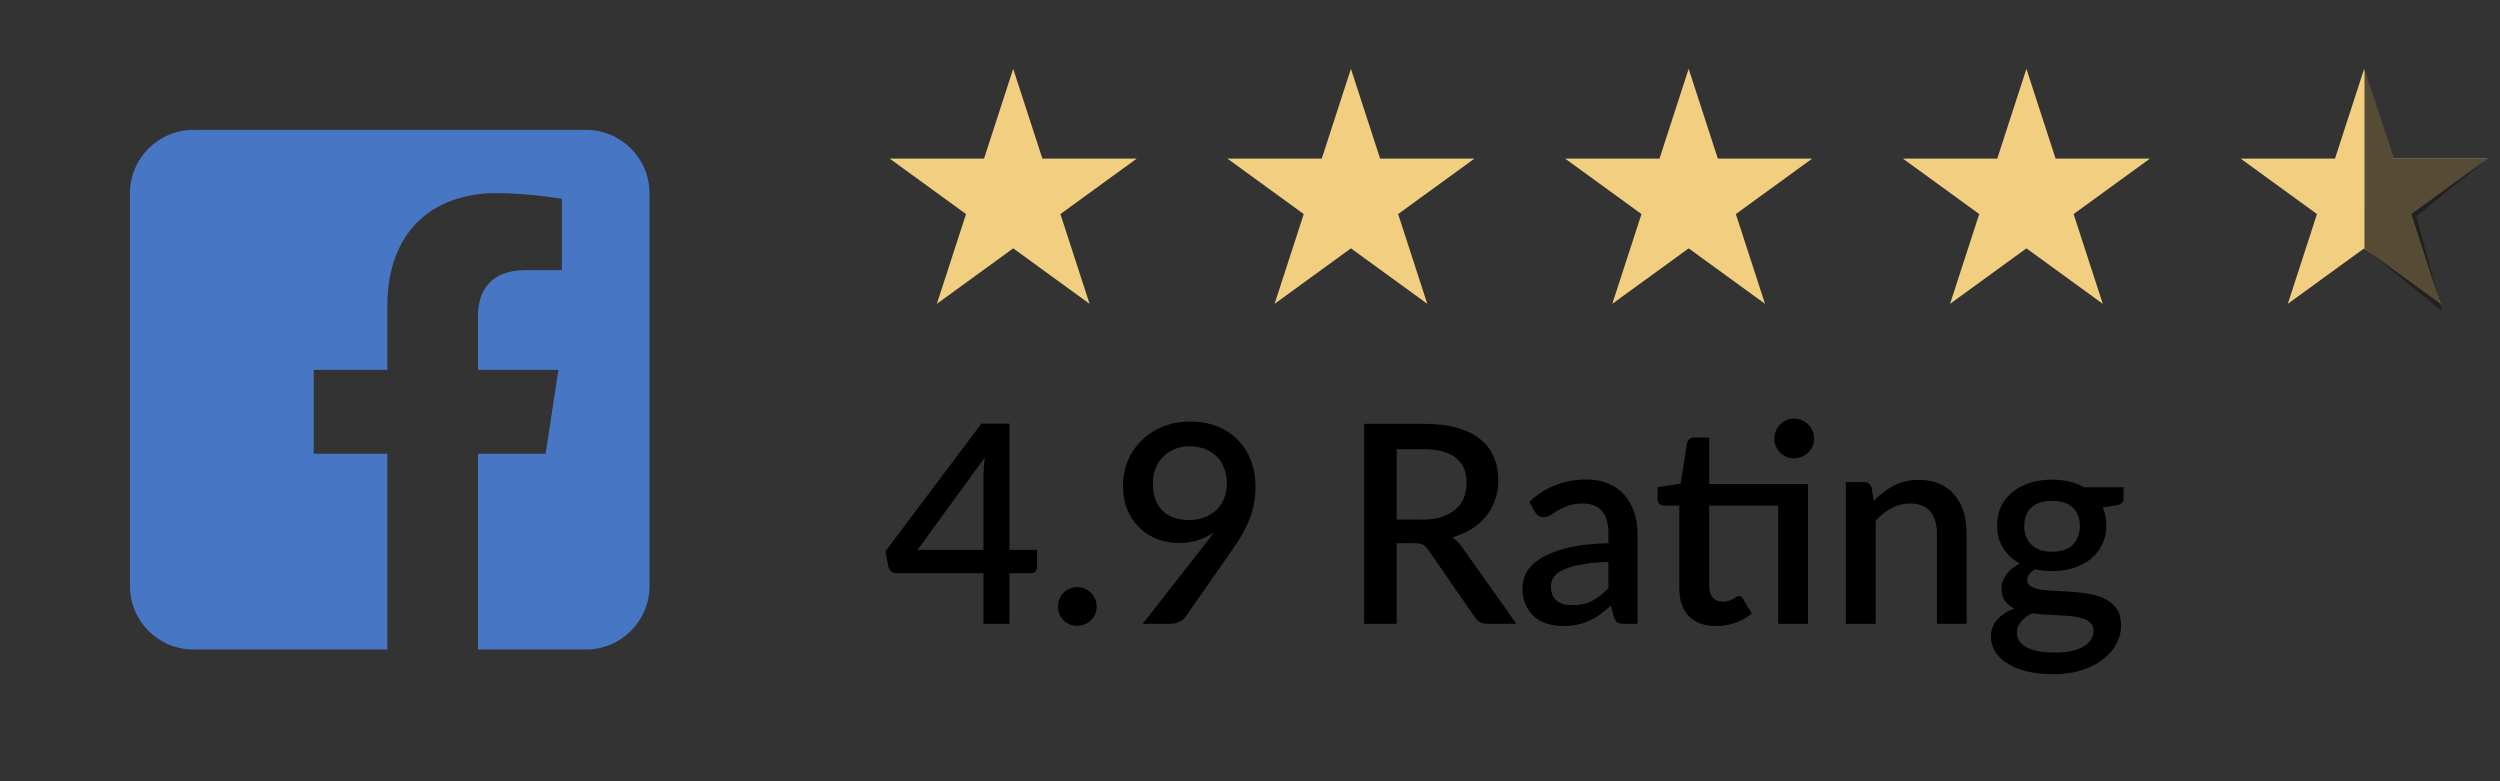
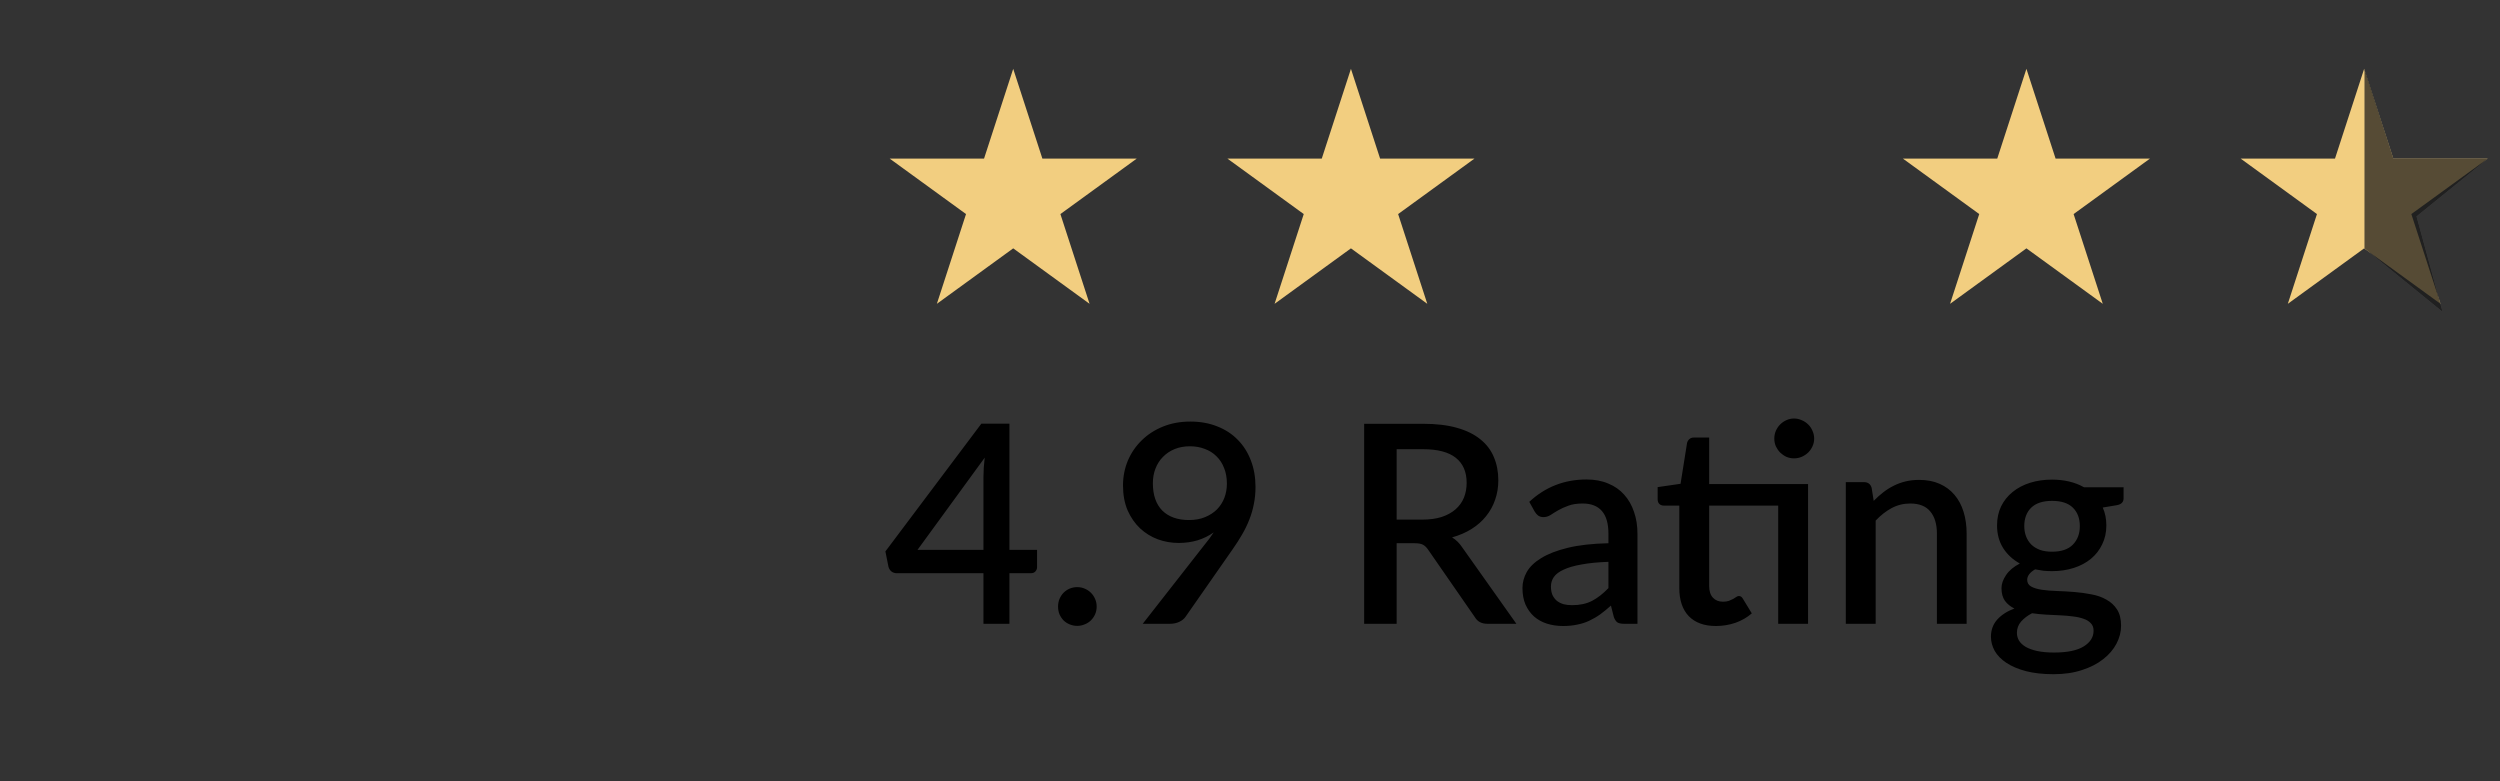
<svg xmlns="http://www.w3.org/2000/svg" width="144" height="45" viewBox="0 0 144 45" fill="none">
  <rect x="0" y="0" width="144" height="45" fill="#333333" stroke="none" />
  <g clip-path="url(#clip0_668_4152)">
    <path fill-rule="evenodd" clip-rule="evenodd" d="M33.756 7.482C35.774 7.482 37.413 9.121 37.413 11.139V33.754C37.413 35.772 35.774 37.411 33.756 37.411H27.533V26.134H31.426L32.166 21.305H27.533V18.171C27.533 16.849 28.18 15.561 30.256 15.561H32.362V11.45C32.362 11.45 30.45 11.123 28.622 11.123C24.806 11.123 22.312 13.436 22.312 17.624V21.305H18.07V26.134H22.312V37.411H11.141C9.123 37.411 7.484 35.772 7.484 33.754V11.139C7.484 9.121 9.123 7.482 11.141 7.482H33.756V7.482Z" fill="#4776C4" />
  </g>
  <path d="M58.361 3.965L60.041 9.135L65.477 9.135L61.079 12.33L62.759 17.5L58.361 14.305L53.963 17.5L55.643 12.33L51.245 9.135L56.681 9.135L58.361 3.965Z" fill="#F2CE80" />
  <path d="M77.814 3.965L79.494 9.135L84.93 9.135L80.532 12.33L82.212 17.5L77.814 14.305L73.416 17.5L75.096 12.33L70.698 9.135L76.134 9.135L77.814 3.965Z" fill="#F2CE80" />
-   <path d="M97.267 3.965L98.947 9.135L104.383 9.135L99.985 12.33L101.665 17.5L97.267 14.305L92.869 17.5L94.549 12.33L90.151 9.135L95.587 9.135L97.267 3.965Z" fill="#F2CE80" />
-   <path d="M116.722 3.965L118.402 9.135L123.838 9.135L119.44 12.33L121.12 17.5L116.722 14.305L112.324 17.5L114.004 12.33L109.606 9.135L115.042 9.135L116.722 3.965Z" fill="#F2CE80" />
+   <path d="M116.722 3.965L118.402 9.135L123.838 9.135L119.44 12.33L121.12 17.5L116.722 14.305L112.324 17.5L114.004 12.33L109.606 9.135L115.042 9.135Z" fill="#F2CE80" />
  <path d="M136.175 3.965L137.855 9.135L143.291 9.135L138.893 12.33L140.573 17.5L136.175 14.305L131.778 17.5L133.457 12.33L129.06 9.135L134.496 9.135L136.175 3.965Z" fill="#F2CE80" />
  <path d="M136.194 3.965L137.858 9.135H143.305L139.193 12.465L140.694 17.965L136.193 14.305L136.194 9.135V3.965Z" fill="white" fill-opacity="0.2" />
  <path d="M136.194 3.965L137.858 9.135H143.305L139.193 12.465L140.694 17.965L136.193 14.305L136.194 9.135V3.965Z" fill="black" fill-opacity="0.65" />
  <path d="M56.647 31.674V27.466C56.647 27.13 56.671 26.762 56.719 26.362L52.847 31.674H56.647ZM59.735 31.674V32.666C59.735 32.762 59.703 32.844 59.639 32.914C59.58 32.983 59.49 33.018 59.367 33.018H58.143V35.93H56.647V33.018H51.663C51.54 33.018 51.434 32.983 51.343 32.914C51.258 32.839 51.202 32.748 51.175 32.642L50.999 31.762L56.527 24.402H58.143V31.674H59.735ZM60.944 34.938C60.944 34.783 60.971 34.639 61.024 34.506C61.083 34.367 61.16 34.247 61.256 34.146C61.358 34.044 61.475 33.964 61.608 33.906C61.747 33.847 61.894 33.818 62.048 33.818C62.203 33.818 62.347 33.847 62.48 33.906C62.619 33.964 62.739 34.044 62.84 34.146C62.941 34.247 63.022 34.367 63.08 34.506C63.139 34.639 63.168 34.783 63.168 34.938C63.168 35.098 63.139 35.244 63.08 35.378C63.022 35.511 62.941 35.628 62.84 35.73C62.739 35.831 62.619 35.908 62.48 35.962C62.347 36.02 62.203 36.05 62.048 36.05C61.894 36.05 61.747 36.02 61.608 35.962C61.475 35.908 61.358 35.831 61.256 35.73C61.16 35.628 61.083 35.511 61.024 35.378C60.971 35.244 60.944 35.098 60.944 34.938ZM66.405 27.834C66.405 28.516 66.587 29.042 66.949 29.41C67.317 29.772 67.829 29.954 68.485 29.954C68.837 29.954 69.147 29.898 69.413 29.786C69.685 29.674 69.915 29.524 70.101 29.338C70.288 29.146 70.429 28.924 70.525 28.674C70.621 28.418 70.669 28.146 70.669 27.858C70.669 27.522 70.616 27.223 70.509 26.962C70.408 26.695 70.261 26.468 70.069 26.282C69.883 26.095 69.659 25.954 69.397 25.858C69.136 25.756 68.851 25.706 68.541 25.706C68.216 25.706 67.923 25.759 67.661 25.866C67.4 25.972 67.176 26.122 66.989 26.314C66.803 26.5 66.659 26.724 66.557 26.986C66.456 27.242 66.405 27.524 66.405 27.834ZM69.357 31.41C69.464 31.276 69.563 31.151 69.653 31.034C69.744 30.911 69.829 30.788 69.909 30.666C69.632 30.863 69.323 31.015 68.981 31.122C68.64 31.223 68.277 31.274 67.893 31.274C67.477 31.274 67.077 31.204 66.693 31.066C66.309 30.922 65.968 30.711 65.669 30.434C65.371 30.151 65.131 29.804 64.949 29.394C64.773 28.978 64.685 28.5 64.685 27.962C64.685 27.455 64.779 26.978 64.965 26.53C65.157 26.082 65.424 25.692 65.765 25.362C66.107 25.026 66.515 24.762 66.989 24.57C67.464 24.378 67.989 24.282 68.565 24.282C69.136 24.282 69.653 24.375 70.117 24.562C70.581 24.743 70.976 25.002 71.301 25.338C71.627 25.668 71.877 26.066 72.053 26.53C72.229 26.988 72.317 27.495 72.317 28.05C72.317 28.396 72.285 28.724 72.221 29.034C72.163 29.343 72.075 29.644 71.957 29.938C71.845 30.226 71.707 30.511 71.541 30.794C71.381 31.071 71.2 31.354 70.997 31.642L68.285 35.53C68.205 35.647 68.085 35.743 67.925 35.818C67.771 35.892 67.595 35.93 67.397 35.93H65.821L69.357 31.41ZM81.919 29.93C82.346 29.93 82.719 29.879 83.039 29.778C83.359 29.671 83.626 29.524 83.839 29.338C84.052 29.151 84.212 28.93 84.319 28.674C84.426 28.412 84.479 28.124 84.479 27.81C84.479 27.18 84.271 26.7 83.855 26.37C83.439 26.039 82.81 25.874 81.967 25.874H80.447V29.93H81.919ZM87.343 35.93H85.671C85.34 35.93 85.1 35.802 84.951 35.546L82.263 31.666C82.172 31.532 82.074 31.436 81.967 31.378C81.86 31.319 81.7 31.29 81.487 31.29H80.447V35.93H78.575V24.41H81.967C82.724 24.41 83.375 24.487 83.919 24.642C84.468 24.796 84.919 25.018 85.271 25.306C85.623 25.588 85.882 25.93 86.047 26.33C86.218 26.73 86.303 27.175 86.303 27.666C86.303 28.066 86.242 28.439 86.119 28.786C86.002 29.132 85.828 29.447 85.599 29.73C85.375 30.012 85.098 30.258 84.767 30.466C84.436 30.674 84.06 30.836 83.639 30.954C83.868 31.092 84.066 31.287 84.231 31.538L87.343 35.93ZM92.646 32.362C92.033 32.383 91.516 32.434 91.094 32.514C90.673 32.588 90.332 32.687 90.07 32.81C89.809 32.927 89.62 33.068 89.502 33.234C89.39 33.399 89.334 33.58 89.334 33.778C89.334 33.97 89.364 34.135 89.422 34.274C89.486 34.407 89.572 34.519 89.678 34.61C89.79 34.695 89.918 34.759 90.062 34.802C90.212 34.839 90.374 34.858 90.55 34.858C90.998 34.858 91.382 34.775 91.702 34.61C92.028 34.439 92.342 34.194 92.646 33.874V32.362ZM88.086 28.906C89.009 28.047 90.108 27.618 91.382 27.618C91.852 27.618 92.268 27.695 92.63 27.85C92.998 27.999 93.305 28.212 93.55 28.49C93.801 28.767 93.99 29.098 94.118 29.482C94.252 29.86 94.318 30.282 94.318 30.746V35.93H93.55C93.385 35.93 93.26 35.906 93.174 35.858C93.089 35.804 93.017 35.7 92.958 35.546L92.79 34.882C92.582 35.068 92.377 35.236 92.174 35.386C91.972 35.53 91.761 35.652 91.542 35.754C91.329 35.855 91.097 35.93 90.846 35.978C90.601 36.031 90.329 36.058 90.03 36.058C89.7 36.058 89.39 36.012 89.102 35.922C88.82 35.831 88.574 35.695 88.366 35.514C88.158 35.327 87.993 35.098 87.87 34.826C87.753 34.554 87.694 34.234 87.694 33.866C87.694 33.551 87.777 33.244 87.942 32.946C88.113 32.647 88.39 32.38 88.774 32.146C89.164 31.906 89.673 31.708 90.302 31.554C90.937 31.399 91.718 31.311 92.646 31.29V30.746C92.646 30.159 92.521 29.722 92.27 29.434C92.02 29.146 91.652 29.002 91.166 29.002C90.836 29.002 90.558 29.044 90.334 29.13C90.11 29.21 89.916 29.298 89.75 29.394C89.585 29.49 89.438 29.58 89.31 29.666C89.182 29.746 89.046 29.786 88.902 29.786C88.785 29.786 88.684 29.756 88.598 29.698C88.518 29.634 88.452 29.556 88.398 29.466L88.086 28.906ZM104.144 35.93H102.424V29.122H98.448V33.754C98.448 34.047 98.52 34.271 98.664 34.426C98.808 34.58 99 34.658 99.24 34.658C99.373 34.658 99.488 34.642 99.584 34.61C99.68 34.572 99.762 34.535 99.832 34.498C99.901 34.455 99.96 34.418 100.008 34.386C100.061 34.348 100.112 34.33 100.16 34.33C100.256 34.33 100.333 34.383 100.392 34.49L100.904 35.33C100.637 35.564 100.322 35.746 99.96 35.874C99.597 35.996 99.224 36.058 98.84 36.058C98.162 36.058 97.64 35.868 97.272 35.49C96.909 35.106 96.728 34.567 96.728 33.874V29.122H95.832C95.736 29.122 95.653 29.092 95.584 29.034C95.514 28.97 95.48 28.876 95.48 28.754V28.058L96.8 27.866L97.176 25.506C97.202 25.415 97.248 25.343 97.312 25.29C97.376 25.231 97.461 25.202 97.568 25.202H98.448V27.882H104.144V35.93ZM104.496 25.266C104.496 25.42 104.464 25.567 104.4 25.706C104.341 25.839 104.258 25.959 104.152 26.066C104.045 26.167 103.92 26.25 103.776 26.314C103.637 26.372 103.49 26.402 103.336 26.402C103.181 26.402 103.034 26.372 102.896 26.314C102.762 26.25 102.642 26.167 102.536 26.066C102.434 25.959 102.352 25.839 102.288 25.706C102.229 25.567 102.2 25.42 102.2 25.266C102.2 25.106 102.229 24.956 102.288 24.818C102.352 24.674 102.434 24.551 102.536 24.45C102.642 24.343 102.762 24.26 102.896 24.202C103.034 24.138 103.181 24.106 103.336 24.106C103.49 24.106 103.637 24.138 103.776 24.202C103.92 24.26 104.045 24.343 104.152 24.45C104.258 24.551 104.341 24.674 104.4 24.818C104.464 24.956 104.496 25.106 104.496 25.266ZM107.926 28.85C108.102 28.668 108.283 28.506 108.47 28.362C108.662 28.212 108.864 28.084 109.078 27.978C109.291 27.871 109.518 27.788 109.758 27.73C109.998 27.671 110.259 27.642 110.542 27.642C110.99 27.642 111.382 27.716 111.718 27.866C112.059 28.015 112.344 28.226 112.574 28.498C112.808 28.77 112.984 29.098 113.102 29.482C113.219 29.86 113.278 30.279 113.278 30.738V35.93H111.566V30.738C111.566 30.188 111.438 29.762 111.182 29.458C110.931 29.154 110.547 29.002 110.03 29.002C109.646 29.002 109.288 29.09 108.958 29.266C108.632 29.442 108.326 29.682 108.038 29.986V35.93H106.318V27.77H107.358C107.592 27.77 107.742 27.879 107.806 28.098L107.926 28.85ZM118.198 31.778C118.732 31.778 119.132 31.642 119.398 31.37C119.665 31.098 119.798 30.743 119.798 30.306C119.798 29.858 119.665 29.503 119.398 29.242C119.132 28.98 118.732 28.85 118.198 28.85C117.67 28.85 117.27 28.98 116.998 29.242C116.732 29.503 116.598 29.858 116.598 30.306C116.598 30.519 116.633 30.716 116.702 30.898C116.772 31.079 116.873 31.236 117.006 31.37C117.14 31.498 117.305 31.599 117.502 31.674C117.705 31.743 117.937 31.778 118.198 31.778ZM120.59 36.33C120.59 36.148 120.537 36.004 120.43 35.898C120.329 35.786 120.19 35.7 120.014 35.642C119.838 35.578 119.633 35.532 119.398 35.506C119.164 35.474 118.913 35.452 118.646 35.442C118.385 35.426 118.116 35.412 117.838 35.402C117.566 35.386 117.302 35.359 117.046 35.322C116.79 35.455 116.58 35.615 116.414 35.802C116.254 35.988 116.174 36.204 116.174 36.45C116.174 36.61 116.214 36.759 116.294 36.898C116.38 37.036 116.508 37.156 116.678 37.258C116.854 37.359 117.076 37.439 117.342 37.498C117.614 37.556 117.94 37.586 118.318 37.586C119.076 37.586 119.644 37.468 120.022 37.234C120.401 36.999 120.59 36.698 120.59 36.33ZM122.318 28.066V28.706C122.318 28.919 122.19 29.05 121.934 29.098L121.118 29.234C121.257 29.543 121.326 29.887 121.326 30.266C121.326 30.666 121.246 31.028 121.086 31.354C120.932 31.679 120.716 31.956 120.438 32.186C120.161 32.415 119.83 32.591 119.446 32.714C119.062 32.836 118.646 32.898 118.198 32.898C118.028 32.898 117.86 32.89 117.694 32.874C117.534 32.852 117.377 32.826 117.222 32.794C117.068 32.884 116.953 32.98 116.878 33.082C116.804 33.183 116.766 33.287 116.766 33.394C116.766 33.57 116.844 33.7 116.998 33.786C117.153 33.871 117.356 33.932 117.606 33.97C117.862 34.007 118.153 34.031 118.478 34.042C118.804 34.052 119.134 34.071 119.47 34.098C119.806 34.124 120.137 34.17 120.462 34.234C120.788 34.292 121.076 34.394 121.326 34.538C121.582 34.676 121.788 34.866 121.942 35.106C122.097 35.346 122.174 35.658 122.174 36.042C122.174 36.394 122.086 36.738 121.91 37.074C121.734 37.41 121.478 37.708 121.142 37.97C120.812 38.231 120.406 38.439 119.926 38.594C119.446 38.754 118.9 38.834 118.286 38.834C117.678 38.834 117.148 38.775 116.694 38.658C116.246 38.54 115.87 38.38 115.566 38.178C115.268 37.98 115.044 37.751 114.894 37.49C114.75 37.228 114.678 36.956 114.678 36.674C114.678 36.29 114.798 35.962 115.038 35.69C115.284 35.418 115.614 35.204 116.03 35.05C115.806 34.943 115.625 34.796 115.486 34.61C115.353 34.423 115.286 34.178 115.286 33.874C115.286 33.634 115.374 33.383 115.55 33.122C115.726 32.86 115.99 32.639 116.342 32.458C115.937 32.234 115.617 31.938 115.382 31.57C115.148 31.196 115.03 30.762 115.03 30.266C115.03 29.86 115.108 29.495 115.262 29.17C115.422 28.844 115.644 28.567 115.926 28.338C116.209 28.108 116.542 27.932 116.926 27.81C117.316 27.687 117.74 27.626 118.198 27.626C118.902 27.626 119.516 27.772 120.038 28.066H122.318Z" fill="black" />
  <defs>
    <clipPath id="clip0_668_4152">
-       <rect width="29.928" height="29.928" fill="white" transform="translate(7.482 7.482)" />
-     </clipPath>
+       </clipPath>
  </defs>
</svg>